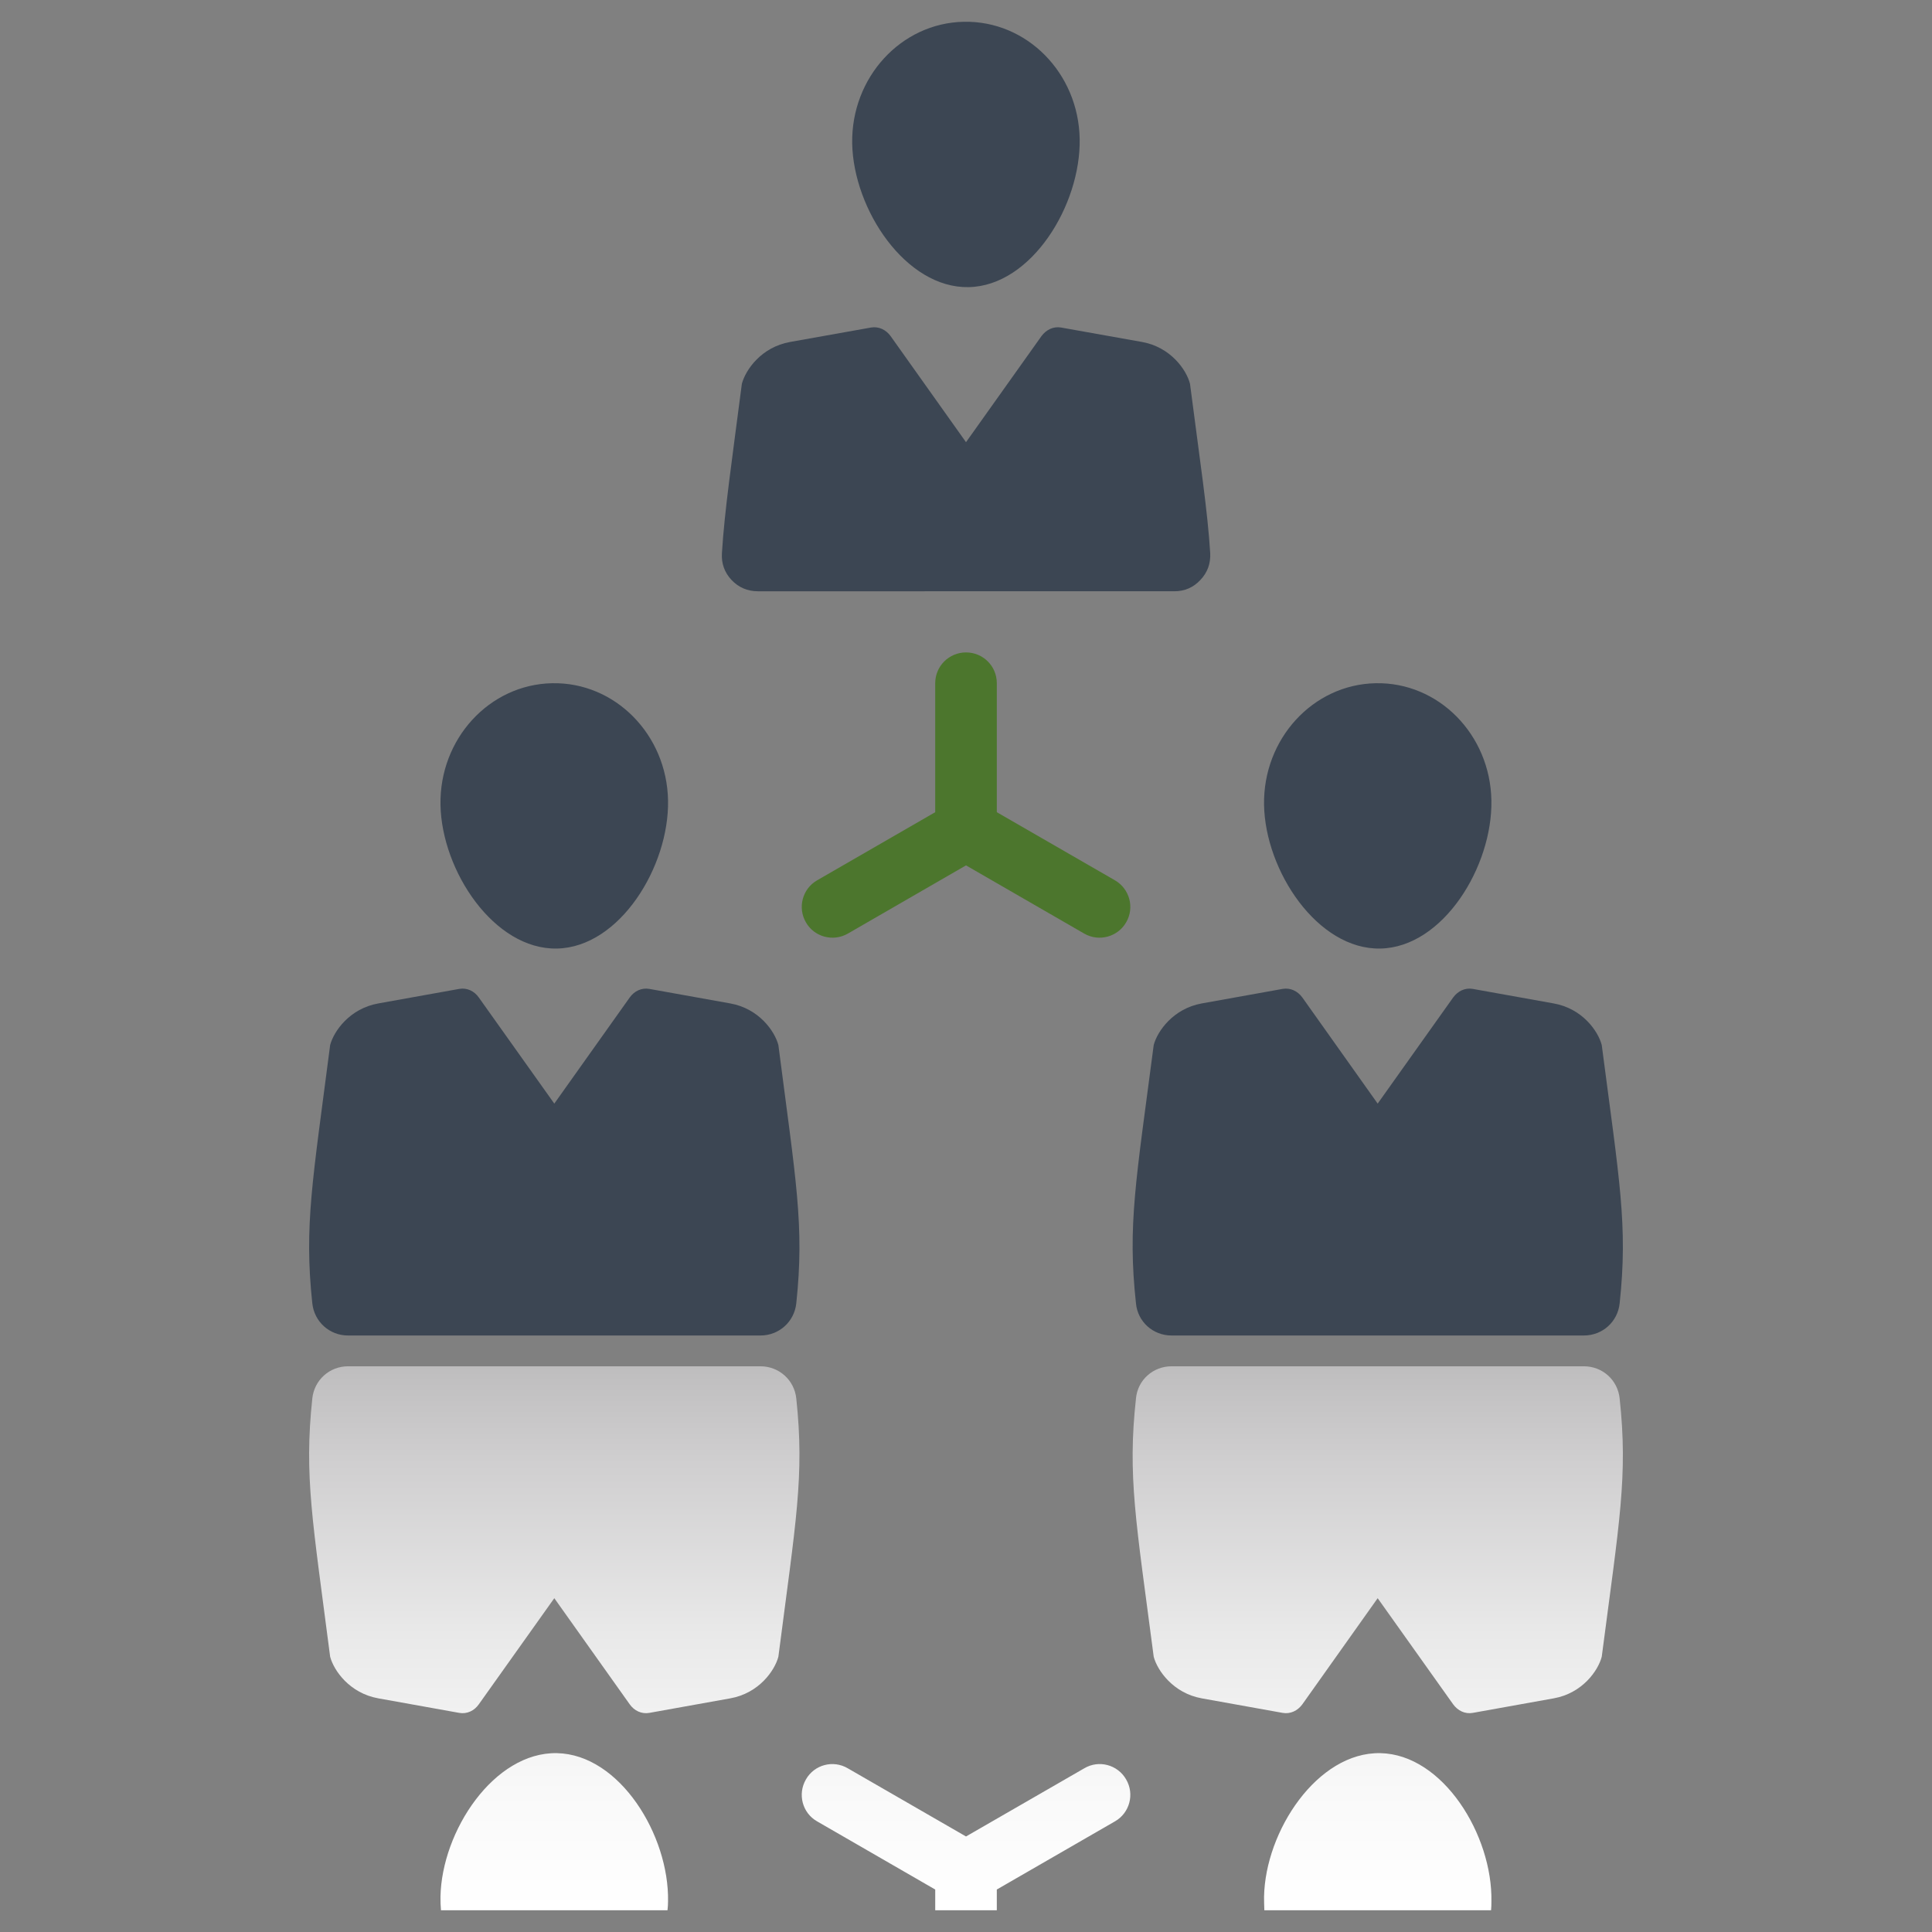
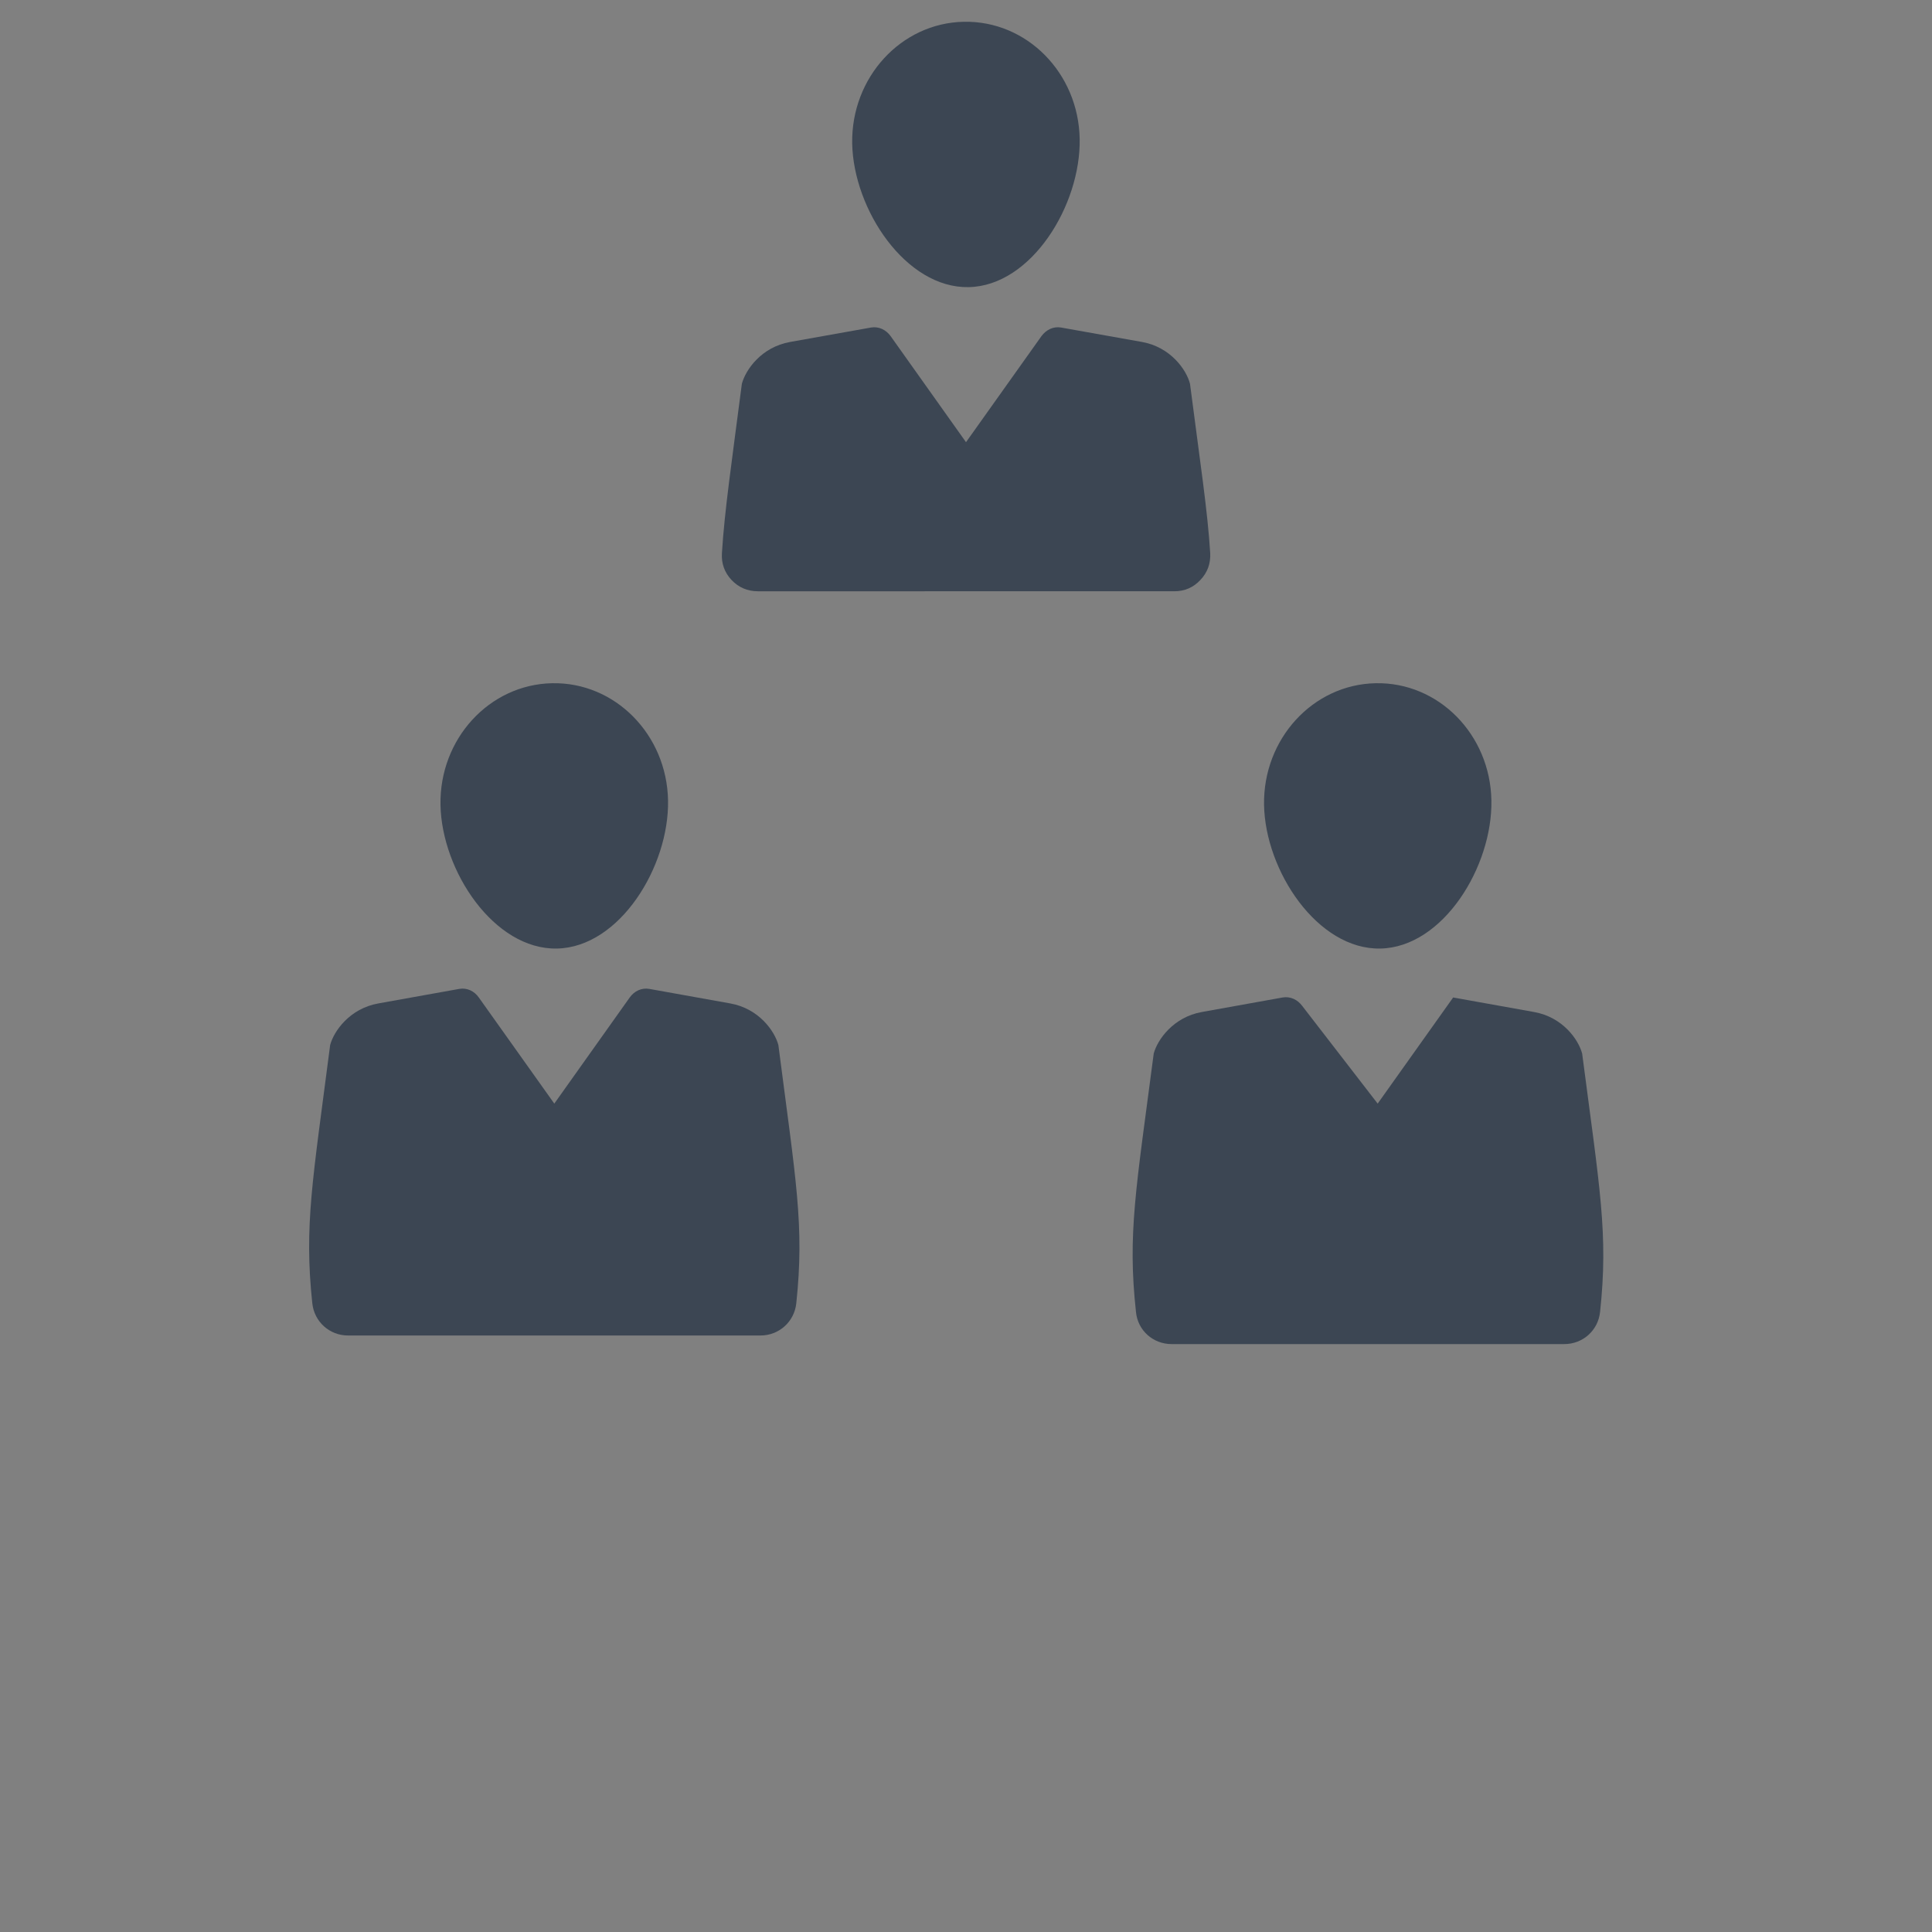
<svg xmlns="http://www.w3.org/2000/svg" version="1.1" id="Layer_1" x="0px" y="0px" width="200px" height="200px" viewBox="0 0 200 200" enable-background="new 0 0 200 200" xml:space="preserve">
  <rect x="0" y="0" width="200" height="200" fill="#808080" stroke="none" />
  <g>
    <g>
      <path fill-rule="evenodd" clip-rule="evenodd" fill="#3C4653" d="M99.772,2.254c-6.502,0.127-11.672,5.77-11.553,12.6    c0.128,6.833,5.553,14.999,12.059,14.87c6.502-0.129,11.613-8.504,11.49-15.336C111.651,7.555,106.294,2.126,99.772,2.254    L99.772,2.254z M100.001,45.775l7.811-10.98c0.491-0.658,1.228-1.029,2.032-0.889l8.373,1.494    c2.971,0.531,4.603,2.887,4.971,4.326c1.059,8.204,1.829,13.193,2.093,17.542c0.052,1.063-0.277,1.995-1.021,2.774    c-0.716,0.77-1.62,1.166-2.688,1.166H78.448c-1.064,0-1.988-0.396-2.718-1.166c-0.73-0.779-1.063-1.712-0.997-2.774    c0.266-4.349,1.003-9.338,2.065-17.542c0.386-1.439,2.009-3.795,4.993-4.326l8.371-1.494c0.802-0.141,1.562,0.232,2.035,0.889    L100.001,45.775L100.001,45.775z" />
      <path fill-rule="evenodd" clip-rule="evenodd" fill="#3C4653" d="M57.154,70.727c-6.504,0.128-11.677,5.769-11.555,12.595    c0.125,6.833,5.551,15.001,12.055,14.872c6.504-0.13,11.631-8.506,11.502-15.338C69.028,76.025,63.657,70.596,57.154,70.727    L57.154,70.727z M57.381,114.245l7.807-10.986c0.47-0.665,1.227-1.026,2.029-0.889l8.375,1.504    c2.979,0.53,4.607,2.877,4.985,4.307c1.808,14.039,2.715,18.656,1.854,26.74c-0.205,1.91-1.788,3.329-3.711,3.329H36.027    c-1.91,0-3.493-1.419-3.697-3.329c-0.861-8.084,0.038-12.701,1.847-26.74c0.379-1.43,2.014-3.776,4.991-4.307l8.376-1.504    c0.804-0.138,1.555,0.224,2.022,0.889L57.381,114.245L57.381,114.245z" />
-       <path fill="#4C762D" d="M96.813,70.727c0-1.77,1.43-3.188,3.188-3.188c1.767,0,3.188,1.418,3.188,3.188v13.351l12.241,7.058    c1.508,0.88,2.039,2.833,1.147,4.347c-0.872,1.518-2.827,2.034-4.335,1.165l-12.241-7.064l-12.236,7.064    c-1.521,0.869-3.469,0.353-4.336-1.165c-0.882-1.514-0.372-3.467,1.148-4.347l12.236-7.058V70.727L96.813,70.727z" />
-       <path fill-rule="evenodd" clip-rule="evenodd" fill="#3C4653" d="M142.408,70.727c-6.502,0.128-11.668,5.769-11.554,12.595    c0.121,6.833,5.538,15.001,12.04,14.872c6.501-0.13,11.624-8.506,11.495-15.338C154.267,76.025,148.911,70.596,142.408,70.727    L142.408,70.727z M142.616,114.245l7.814-10.986c0.488-0.665,1.223-1.026,2.027-0.889l8.377,1.504    c2.98,0.53,4.607,2.877,4.978,4.307c1.828,14.039,2.722,18.656,1.854,26.74c-0.199,1.91-1.778,3.329-3.705,3.329H121.28    c-1.92,0-3.507-1.419-3.684-3.329c-0.886-8.084,0.003-12.701,1.836-26.74c0.377-1.43,2.021-3.776,4.979-4.307l8.368-1.504    c0.801-0.138,1.554,0.224,2.039,0.889L142.616,114.245L142.616,114.245z" />
+       <path fill-rule="evenodd" clip-rule="evenodd" fill="#3C4653" d="M142.408,70.727c-6.502,0.128-11.668,5.769-11.554,12.595    c0.121,6.833,5.538,15.001,12.04,14.872c6.501-0.13,11.624-8.506,11.495-15.338C154.267,76.025,148.911,70.596,142.408,70.727    L142.408,70.727z M142.616,114.245l7.814-10.986l8.377,1.504    c2.98,0.53,4.607,2.877,4.978,4.307c1.828,14.039,2.722,18.656,1.854,26.74c-0.199,1.91-1.778,3.329-3.705,3.329H121.28    c-1.92,0-3.507-1.419-3.684-3.329c-0.886-8.084,0.003-12.701,1.836-26.74c0.377-1.43,2.021-3.776,4.979-4.307l8.368-1.504    c0.801-0.138,1.554,0.224,2.039,0.889L142.616,114.245L142.616,114.245z" />
    </g>
    <defs>
      <filter id="Adobe_OpacityMaskFilter" filterUnits="userSpaceOnUse" x="32" y="141.438" width="136" height="56.313">
        <feFlood style="flood-color:white;flood-opacity:1" result="back" />
        <feBlend in="SourceGraphic" in2="back" mode="normal" />
      </filter>
    </defs>
    <mask maskUnits="userSpaceOnUse" x="32" y="141.438" width="136" height="56.313" id="SVGID_1_">
      <g filter="url(#Adobe_OpacityMaskFilter)">
        <defs>
          <filter id="Adobe_OpacityMaskFilter_1_" filterUnits="userSpaceOnUse" x="32" y="141.438" width="136" height="56.313">
            <feFlood style="flood-color:white;flood-opacity:1" result="back" />
            <feBlend in="SourceGraphic" in2="back" mode="normal" />
          </filter>
        </defs>
        <mask maskUnits="userSpaceOnUse" x="32" y="141.438" width="136" height="56.313" id="SVGID_1_">
          <g filter="url(#Adobe_OpacityMaskFilter_1_)">
				</g>
        </mask>
        <linearGradient id="SVGID_2_" gradientUnits="userSpaceOnUse" x1="100.001" y1="197.75" x2="100.001" y2="141.438">
          <stop offset="0" style="stop-color:#4D4D4D" />
          <stop offset="0.119" style="stop-color:#525252" />
          <stop offset="0.274" style="stop-color:#636363" />
          <stop offset="0.449" style="stop-color:#7E7E7E" />
          <stop offset="0.639" style="stop-color:#A3A3A3" />
          <stop offset="0.839" style="stop-color:#D3D3D3" />
          <stop offset="1" style="stop-color:#FFFFFF" />
        </linearGradient>
        <path mask="url(#SVGID_1_)" fill="url(#SVGID_2_)" d="M69.098,197.75H45.65c-0.04-0.461-0.06-0.912-0.052-1.392     c0.125-6.822,5.551-15.003,12.055-14.873c6.504,0.132,11.631,8.505,11.502,15.35C69.154,197.145,69.134,197.438,69.098,197.75z      M39.168,175.813l8.376,1.504c0.804,0.142,1.555-0.223,2.022-0.887l7.815-10.986l7.807,10.986     c0.47,0.664,1.227,1.028,2.029,0.887l8.375-1.504c2.979-0.529,4.607-2.878,4.985-4.308c1.808-14.038,2.715-18.654,1.854-26.738     c-0.205-1.91-1.788-3.329-3.711-3.329H36.027c-1.91,0-3.493,1.419-3.697,3.329c-0.861,8.084,0.038,12.7,1.847,26.738     C34.556,172.935,36.191,175.283,39.168,175.813z M142.895,181.485c-6.502-0.13-11.919,8.051-12.04,14.873     c-0.009,0.479,0.021,0.931,0.03,1.392h23.47c0.03-0.313,0.035-0.605,0.035-0.915C154.519,189.99,149.396,181.617,142.895,181.485     z M124.412,175.813l8.368,1.504c0.801,0.142,1.554-0.223,2.039-0.887l7.797-10.986l7.814,10.986     c0.488,0.664,1.223,1.028,2.027,0.887l8.377-1.504c2.98-0.529,4.607-2.878,4.978-4.308c1.828-14.038,2.722-18.654,1.854-26.738     c-0.199-1.91-1.778-3.329-3.705-3.329H121.28c-1.92,0-3.507,1.419-3.684,3.329c-0.886,8.084,0.003,12.7,1.836,26.738     C119.81,172.935,121.453,175.283,124.412,175.813z M84.578,188.542l12.236,7.061v2.147h6.375v-2.147l12.241-7.061     c1.508-0.866,2.039-2.815,1.147-4.337c-0.872-1.525-2.827-2.049-4.335-1.15l-12.241,7.056l-12.236-7.056     c-1.521-0.898-3.469-0.375-4.336,1.15C82.547,185.727,83.058,187.676,84.578,188.542z" />
      </g>
    </mask>
    <linearGradient id="SVGID_3_" gradientUnits="userSpaceOnUse" x1="100.001" y1="197.75" x2="100.001" y2="141.438">
      <stop offset="0" style="stop-color:#FFFFFF" />
      <stop offset="0.22" style="stop-color:#F9F9F9" />
      <stop offset="0.507" style="stop-color:#E9E9E9" />
      <stop offset="0.831" style="stop-color:#CFCECF" />
      <stop offset="1" style="stop-color:#BEBDBE" />
    </linearGradient>
-     <path fill="url(#SVGID_3_)" d="M69.098,197.75H45.65c-0.04-0.461-0.06-0.912-0.052-1.392c0.125-6.822,5.551-15.003,12.055-14.873   c6.504,0.132,11.631,8.505,11.502,15.35C69.154,197.145,69.134,197.438,69.098,197.75z M39.168,175.813l8.376,1.504   c0.804,0.142,1.555-0.223,2.022-0.887l7.815-10.986l7.807,10.986c0.47,0.664,1.227,1.028,2.029,0.887l8.375-1.504   c2.979-0.529,4.607-2.878,4.985-4.308c1.808-14.038,2.715-18.654,1.854-26.738c-0.205-1.91-1.788-3.329-3.711-3.329H36.027   c-1.91,0-3.493,1.419-3.697,3.329c-0.861,8.084,0.038,12.7,1.847,26.738C34.556,172.935,36.191,175.283,39.168,175.813z    M142.895,181.485c-6.502-0.13-11.919,8.051-12.04,14.873c-0.009,0.479,0.021,0.931,0.03,1.392h23.47   c0.03-0.313,0.035-0.605,0.035-0.915C154.519,189.99,149.396,181.617,142.895,181.485z M124.412,175.813l8.368,1.504   c0.801,0.142,1.554-0.223,2.039-0.887l7.797-10.986l7.814,10.986c0.488,0.664,1.223,1.028,2.027,0.887l8.377-1.504   c2.98-0.529,4.607-2.878,4.978-4.308c1.828-14.038,2.722-18.654,1.854-26.738c-0.199-1.91-1.778-3.329-3.705-3.329H121.28   c-1.92,0-3.507,1.419-3.684,3.329c-0.886,8.084,0.003,12.7,1.836,26.738C119.81,172.935,121.453,175.283,124.412,175.813z    M84.578,188.542l12.236,7.061v2.147h6.375v-2.147l12.241-7.061c1.508-0.866,2.039-2.815,1.147-4.337   c-0.872-1.525-2.827-2.049-4.335-1.15l-12.241,7.056l-12.236-7.056c-1.521-0.898-3.469-0.375-4.336,1.15   C82.547,185.727,83.058,187.676,84.578,188.542z" />
  </g>
  <g>
</g>
  <g>
</g>
  <g>
</g>
  <g>
</g>
  <g>
</g>
  <g>
</g>
</svg>